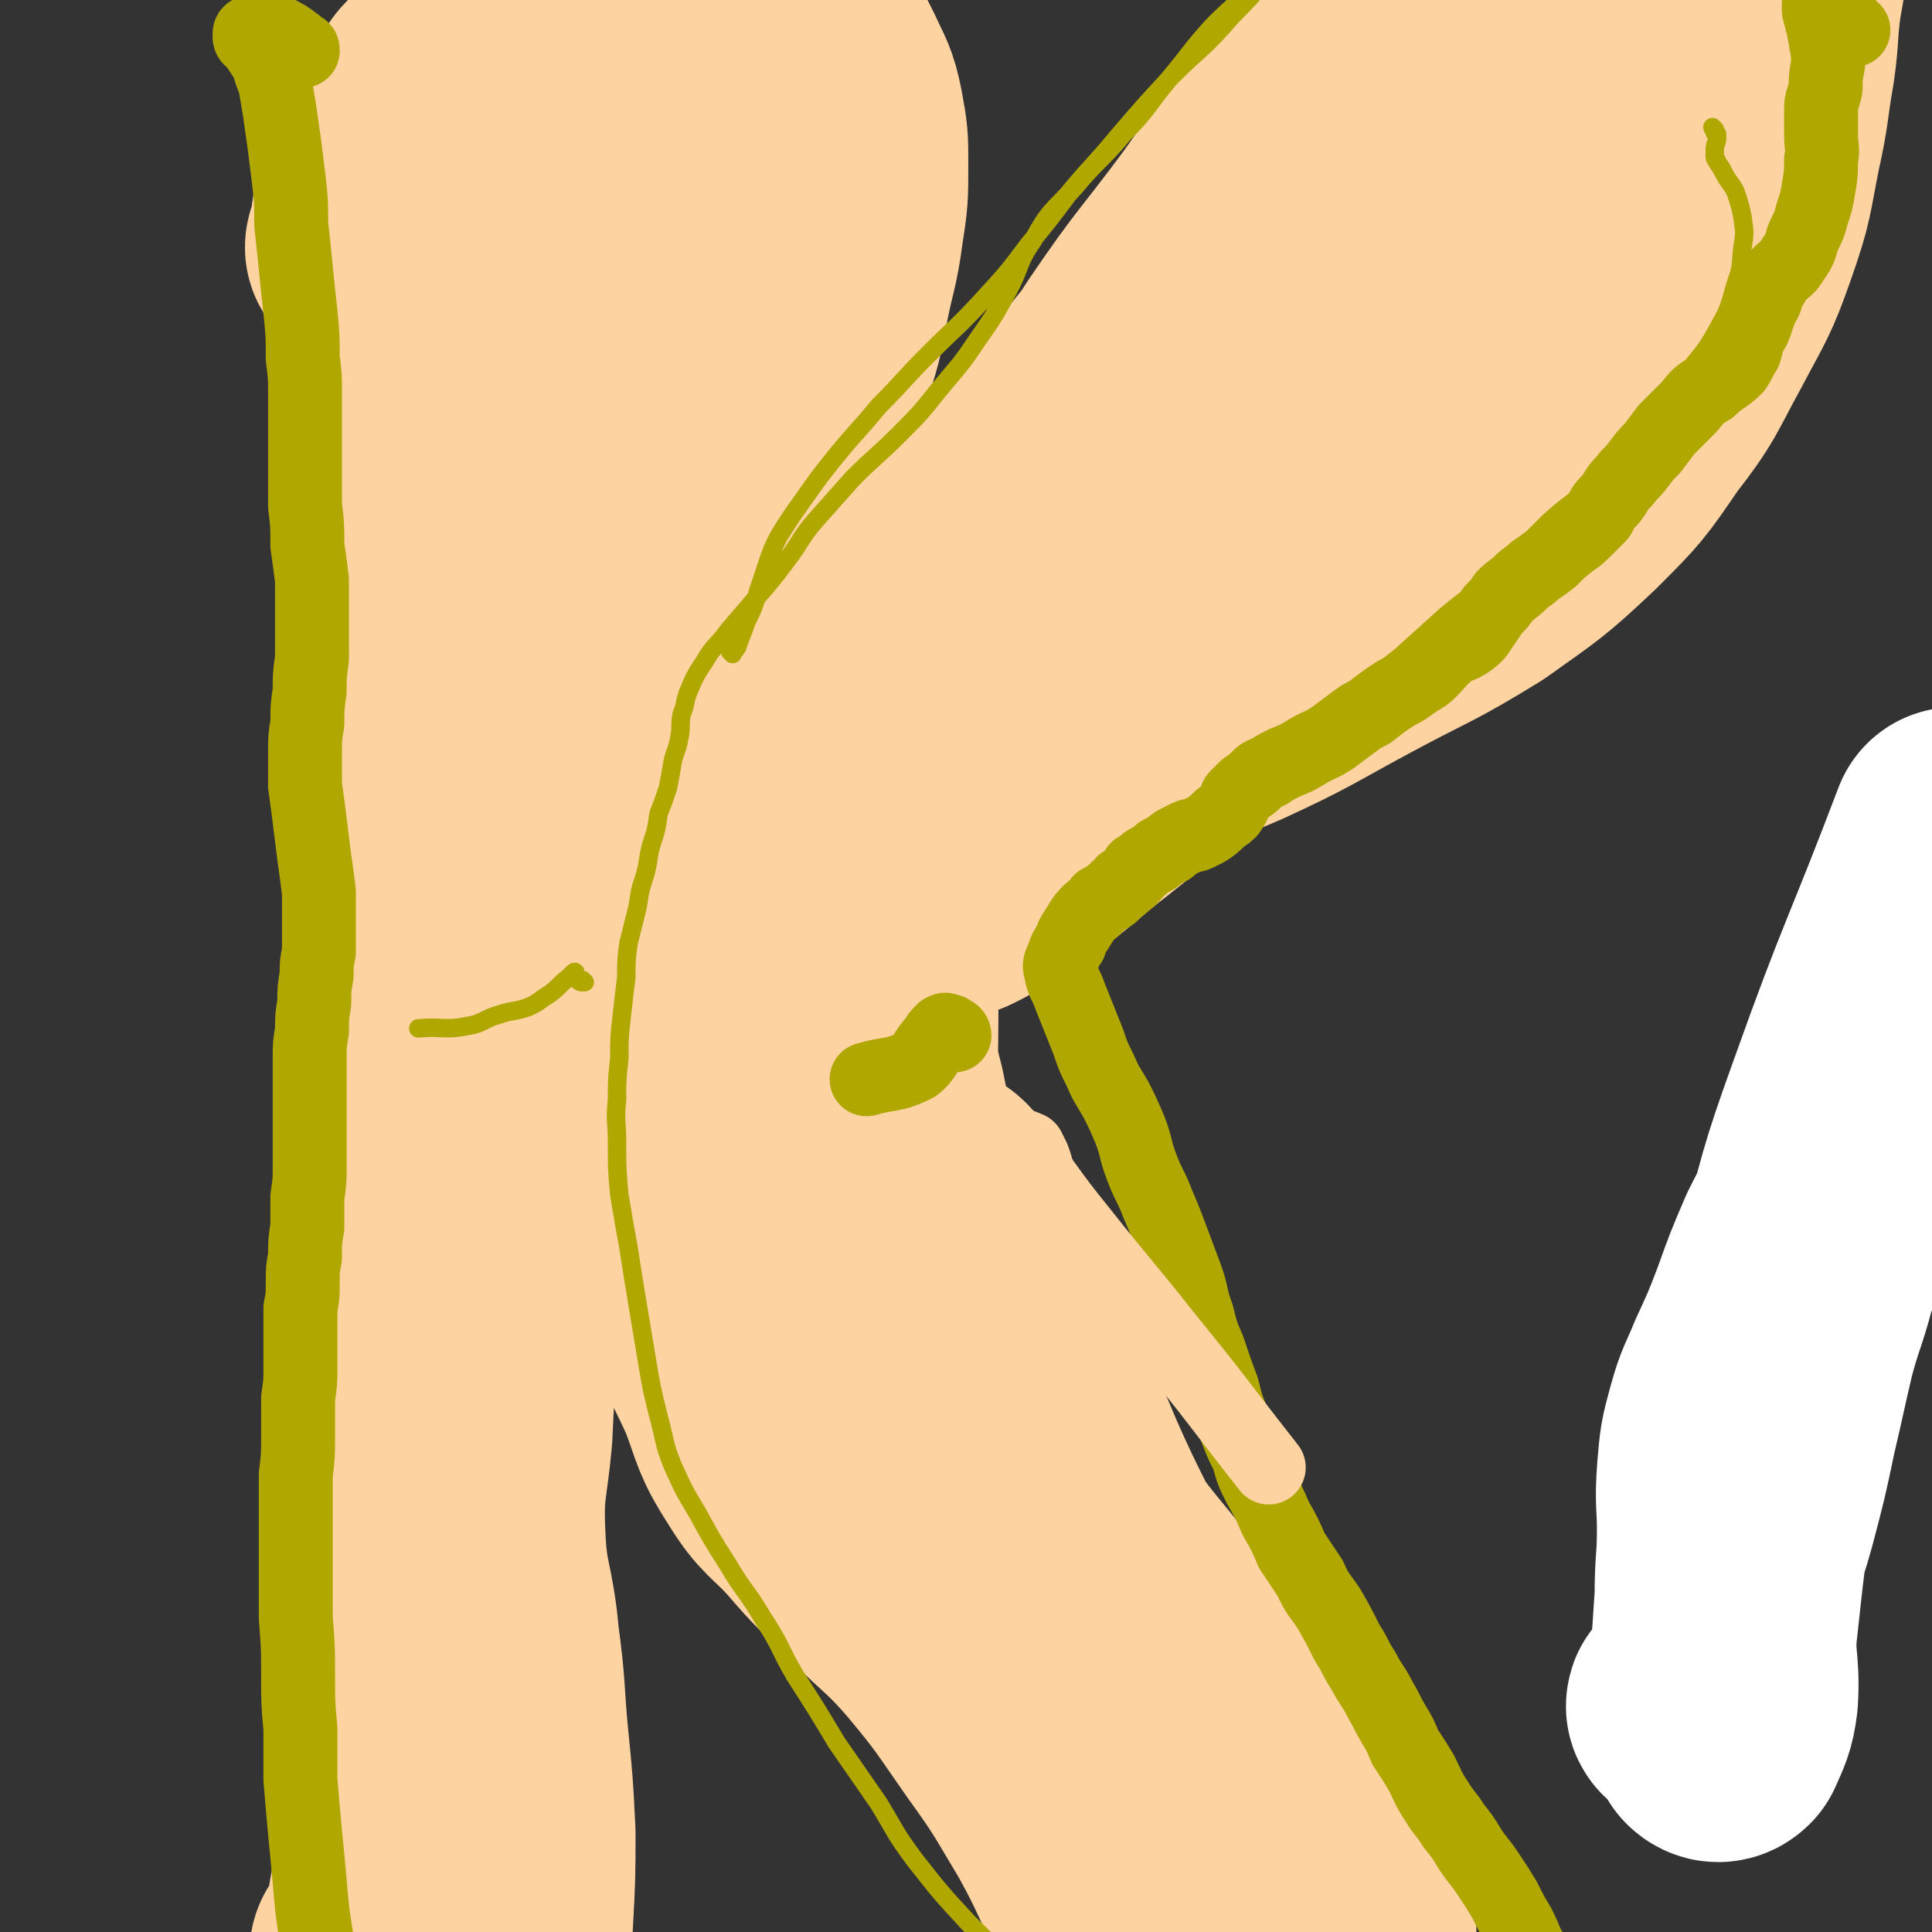
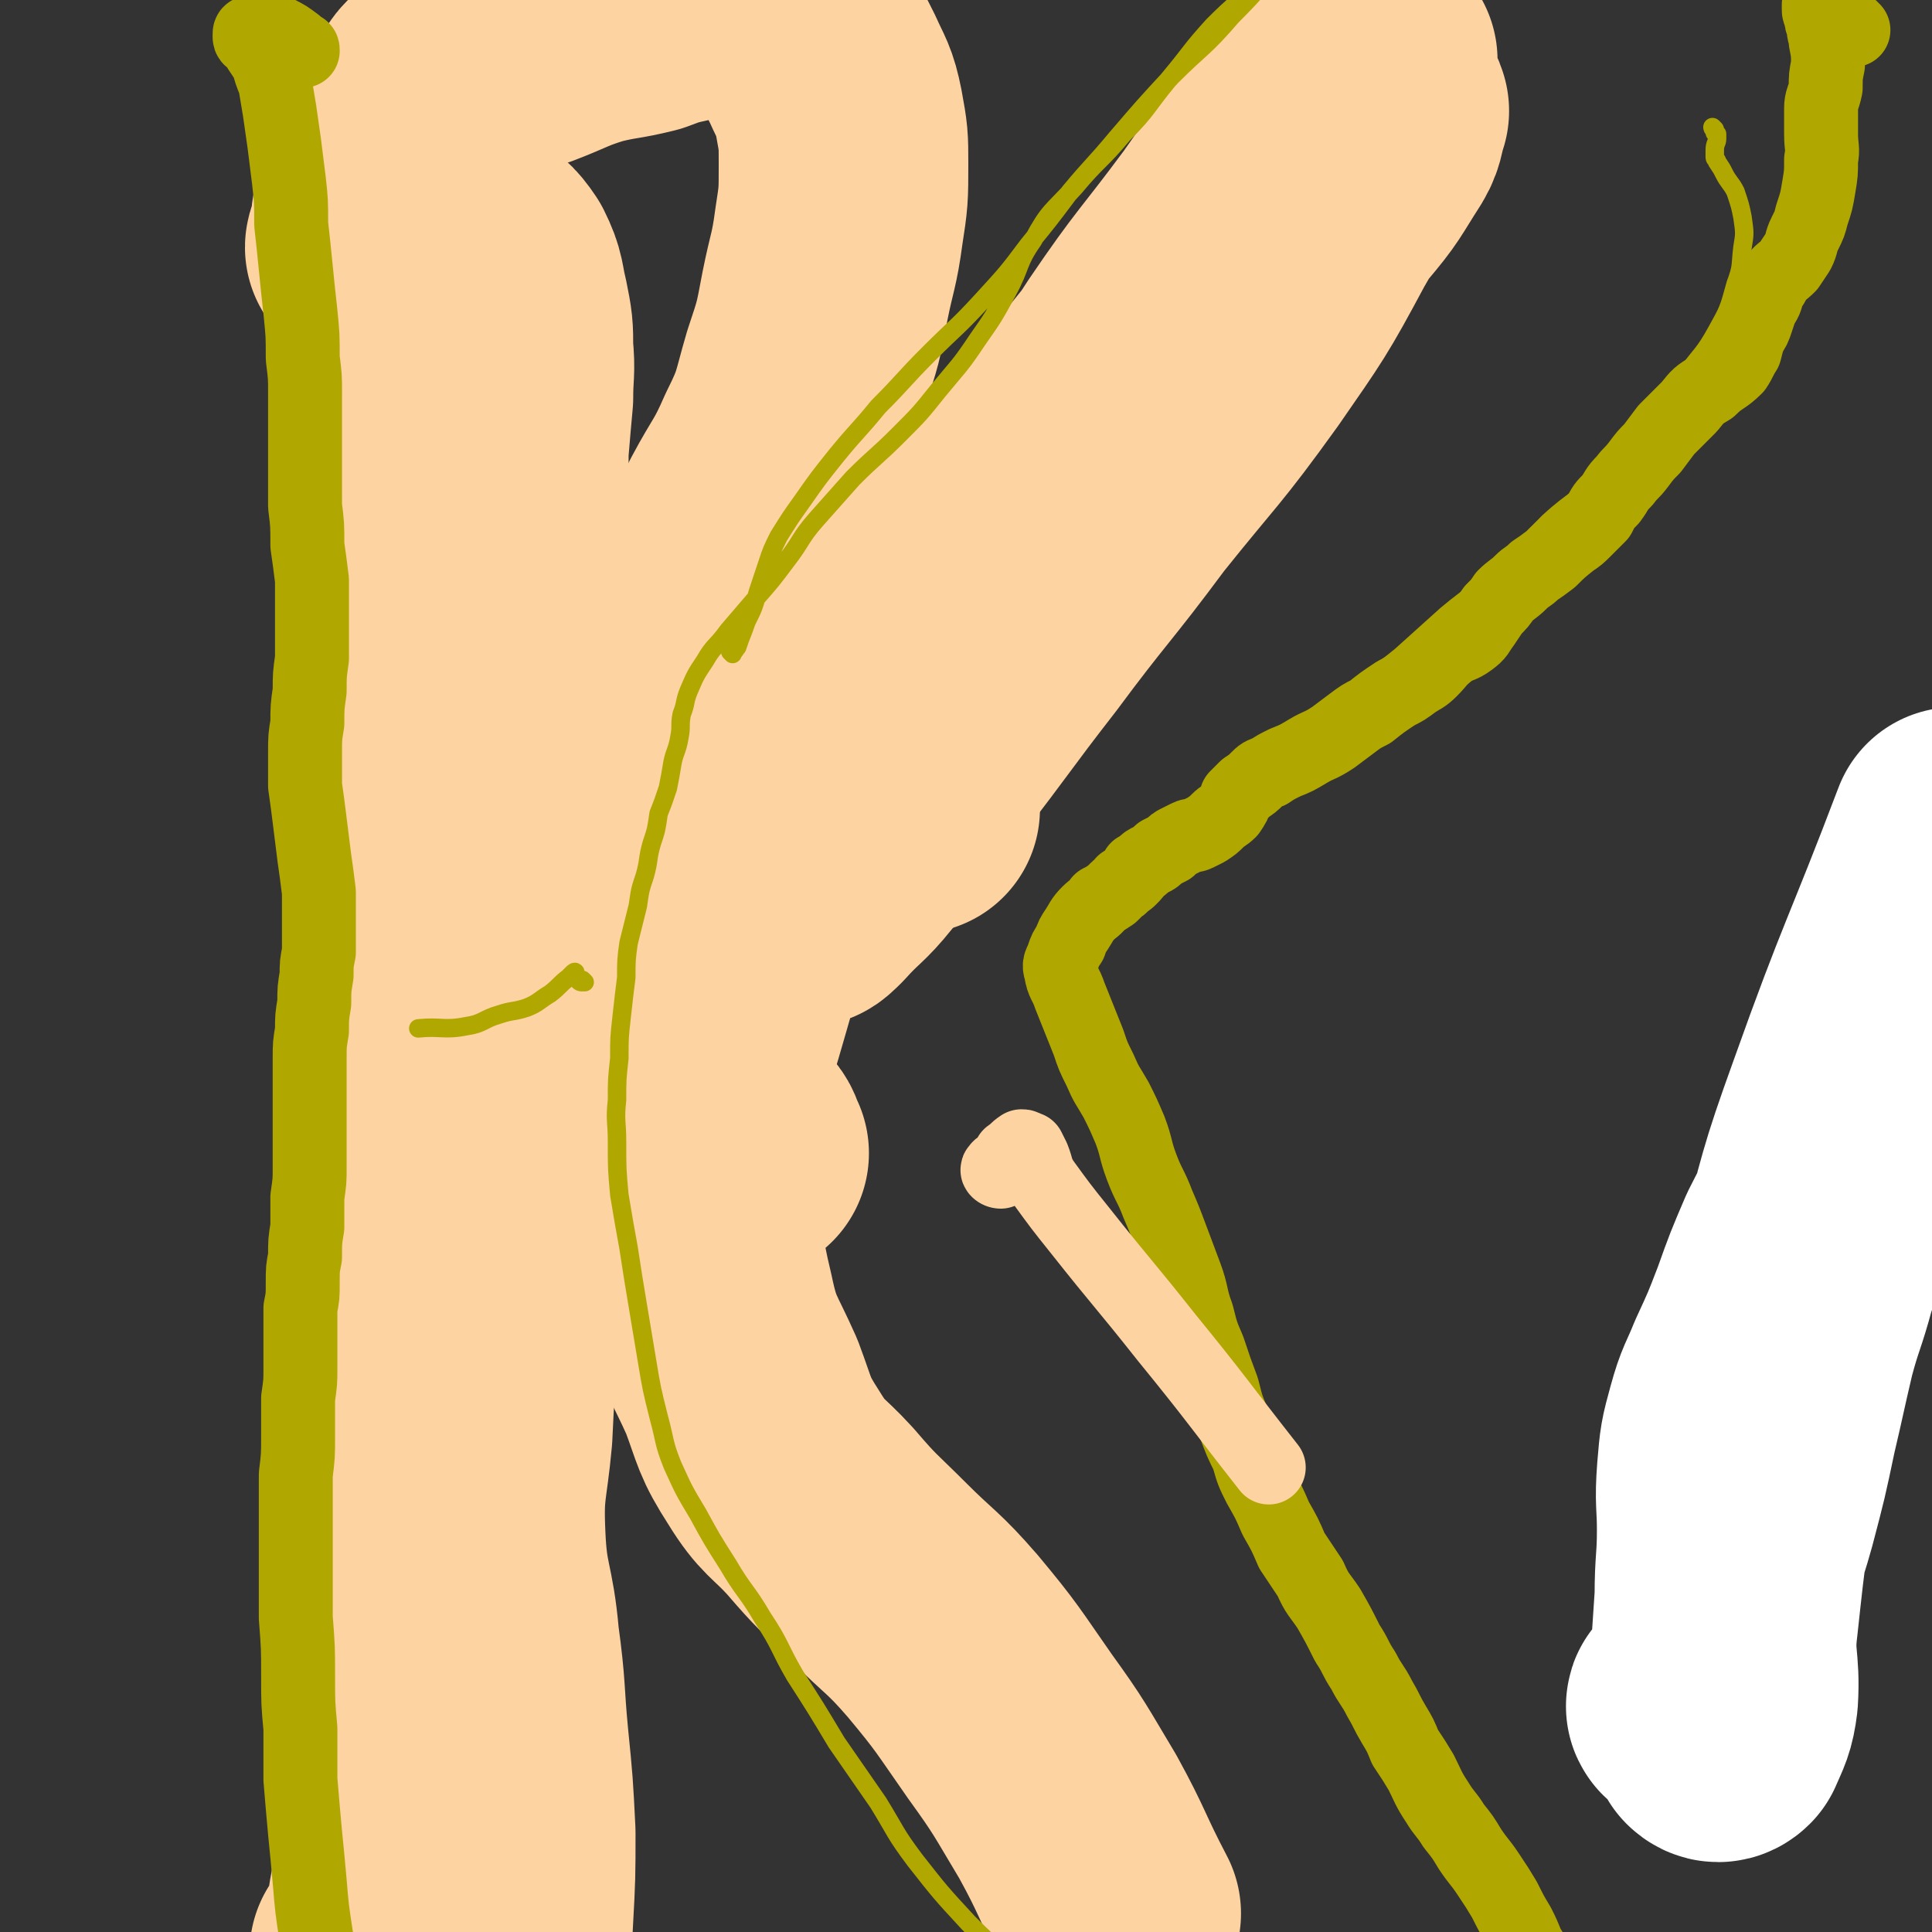
<svg xmlns="http://www.w3.org/2000/svg" viewBox="0 0 836 836" version="1.1">
  <rect x="0" y="0" width="836" height="836" fill="#333333" stroke="none" />
  <g fill="none" stroke="rgb(0,0,0)" stroke-width="32" stroke-linecap="round" stroke-linejoin="round">
    <path d="M733,707c0,0 -1,-1 -1,-1 -1,0 -1,1 -1,2 0,0 0,0 0,0 0,0 -1,0 -1,0 0,0 0,0 0,0 0,1 1,1 1,1 0,0 0,0 1,0 0,0 0,0 1,0 " />
  </g>
  <g fill="none" stroke="rgb(254,211,162)" stroke-width="108" stroke-linecap="round" stroke-linejoin="round">
    <path d="M161,108c0,0 -1,-1 -1,-1 0,-1 1,-1 1,-2 0,-2 0,-2 1,-4 1,-4 0,-4 1,-8 1,-3 1,-3 2,-5 0,-1 -1,-2 0,-2 2,3 2,4 4,9 2,4 2,4 4,8 2,8 3,8 3,17 2,14 1,14 1,27 0,18 0,18 1,36 1,24 1,24 2,49 2,35 2,35 4,69 1,32 2,32 3,65 1,34 0,34 0,69 1,31 0,31 1,62 0,41 1,41 2,82 0,37 -1,37 -1,73 0,29 0,29 0,58 0,21 0,21 1,41 0,11 0,11 1,22 0,6 0,6 1,11 0,2 0,2 1,4 1,1 1,1 1,2 1,0 1,0 1,0 1,-1 0,-1 1,-2 0,-1 0,-1 0,-2 0,-6 -1,-6 -1,-12 1,-13 1,-14 2,-27 1,-27 1,-27 3,-53 2,-35 4,-35 5,-69 0,-30 0,-31 -2,-60 -2,-28 -3,-28 -5,-56 -3,-25 -3,-25 -5,-50 -2,-26 -2,-26 -3,-51 -1,-37 0,-37 0,-74 1,-32 2,-32 1,-64 0,-27 -1,-27 -2,-54 -1,-17 -2,-17 -2,-35 -1,-14 -1,-14 -1,-29 1,-10 0,-10 2,-20 1,-5 2,-5 3,-9 0,-3 -1,-3 -1,-6 -1,-1 -1,-2 0,-3 2,0 4,0 5,1 2,3 1,4 0,8 0,7 -1,7 -3,13 -3,11 -4,11 -6,21 -4,13 -3,13 -6,27 -2,15 -4,15 -3,30 0,18 2,18 4,36 2,24 2,24 4,48 3,28 2,28 5,57 3,33 3,33 6,66 3,34 4,34 6,68 1,36 1,36 0,71 -1,35 -1,35 -5,69 -3,31 -4,31 -8,62 -4,25 -4,25 -7,51 -3,17 -3,17 -5,34 -2,13 -2,13 -4,26 -1,11 -1,10 -3,21 -1,8 -1,8 -2,16 0,6 0,6 -1,12 0,4 0,4 0,9 0,2 0,5 0,4 -3,-6 -3,-10 -5,-19 " />
    <path d="M588,22c0,-1 0,-2 -1,-1 0,0 0,1 -1,3 -5,7 -5,7 -11,14 -8,10 -8,10 -16,20 -15,19 -15,19 -29,39 -20,27 -21,26 -40,54 -17,26 -17,26 -32,53 -13,25 -11,26 -25,50 -16,29 -16,29 -34,57 -14,24 -14,24 -30,47 -8,13 -9,13 -17,25 -3,4 -4,6 -4,7 0,1 2,-1 4,-3 9,-10 10,-9 18,-19 16,-19 15,-20 29,-39 21,-27 20,-27 41,-54 23,-31 24,-30 47,-61 24,-30 25,-29 48,-61 18,-26 19,-27 34,-55 11,-19 11,-20 18,-40 4,-12 4,-12 6,-24 1,-4 1,-8 1,-8 -1,0 -2,5 -5,8 -8,12 -9,11 -18,22 -15,18 -15,18 -30,36 -20,25 -21,24 -41,48 -23,28 -23,29 -47,57 -23,28 -23,28 -47,56 -20,24 -21,24 -42,49 -14,17 -14,17 -29,35 -9,11 -9,12 -19,23 -5,4 -6,7 -11,8 -3,1 -7,-2 -6,-5 4,-12 7,-13 16,-25 18,-22 19,-21 39,-42 29,-29 29,-29 60,-58 30,-29 30,-29 61,-56 29,-27 31,-26 60,-53 21,-20 22,-20 41,-42 11,-13 10,-13 19,-27 3,-5 2,-7 4,-12 0,-1 -1,0 -2,0 -6,6 -6,6 -11,11 -11,11 -11,11 -21,23 -14,14 -13,14 -27,29 -17,19 -18,18 -35,37 -23,25 -23,24 -45,50 -15,19 -14,20 -29,39 -16,19 -16,19 -31,38 -16,20 -18,19 -32,41 -13,19 -13,19 -23,40 -9,19 -9,19 -16,39 -8,20 -8,20 -14,41 -6,21 -7,21 -10,42 -2,21 -2,22 -1,43 1,21 0,21 5,42 4,19 6,19 14,37 6,16 5,17 14,31 8,13 10,12 20,23 12,14 12,13 25,26 14,14 15,13 28,28 15,18 15,19 29,39 13,18 13,19 25,39 11,20 10,21 21,42 " />
-     <path d="M370,368c0,-1 -1,-1 -1,-1 0,-1 0,0 0,0 0,-1 0,-2 1,-3 3,-3 3,-3 7,-7 8,-8 7,-9 16,-16 13,-9 14,-7 28,-15 19,-12 18,-12 37,-25 28,-19 28,-18 55,-38 27,-20 27,-20 53,-40 24,-19 24,-19 46,-39 19,-16 19,-16 37,-34 19,-20 19,-20 35,-43 14,-18 14,-19 23,-40 6,-15 6,-16 7,-32 1,-13 1,-13 -2,-25 -2,-11 -4,-11 -8,-21 -3,-7 -4,-6 -7,-14 -2,-4 -1,-4 -3,-9 -1,-1 -2,-3 -3,-2 -2,1 -2,2 -4,5 -4,7 -5,6 -7,14 -2,10 -2,10 -3,21 0,13 1,13 1,26 0,17 0,17 -2,34 -2,21 -3,22 -8,43 -6,24 -4,25 -14,47 -12,26 -13,27 -31,51 -21,28 -21,28 -46,53 -27,27 -28,26 -58,49 -29,23 -29,23 -60,44 -26,17 -26,18 -54,32 -20,10 -21,9 -42,16 -9,3 -10,4 -19,5 -3,0 -6,-2 -6,-4 1,-6 2,-9 7,-14 11,-8 13,-7 27,-13 21,-10 21,-10 43,-19 29,-13 28,-14 58,-26 29,-12 30,-10 60,-23 26,-12 26,-13 52,-27 26,-14 27,-13 53,-29 21,-15 22,-15 41,-33 16,-16 16,-16 29,-35 14,-18 13,-19 24,-39 10,-19 11,-19 18,-39 7,-20 6,-20 10,-40 4,-18 3,-18 6,-35 2,-14 1,-15 3,-29 2,-11 2,-11 3,-22 1,-8 1,-8 2,-15 0,-2 1,-3 1,-5 0,-1 -1,0 -1,0 -2,4 -1,4 -2,8 -2,6 -2,7 -4,13 -3,9 -4,9 -8,18 -6,12 -6,12 -12,24 -8,14 -8,14 -15,29 -8,16 -8,16 -15,33 -9,19 -7,20 -17,38 -13,22 -14,21 -29,41 -14,19 -14,19 -30,36 -20,21 -20,21 -42,41 -22,21 -22,21 -46,41 -21,18 -21,17 -43,35 -19,15 -19,15 -39,31 -13,10 -13,11 -26,21 -9,6 -9,5 -18,11 -5,3 -5,4 -10,7 -2,1 -2,1 -4,2 -1,0 -2,-1 -3,-1 -1,-1 -1,-1 -2,-1 -3,-1 -3,-1 -5,-1 -3,0 -3,-1 -5,0 -2,2 -2,3 -4,6 -4,5 -4,4 -7,10 -4,8 -5,8 -7,17 -3,13 -3,13 -3,27 0,16 -1,16 3,31 4,20 4,21 12,39 9,22 11,21 22,42 11,21 12,21 22,43 11,21 9,22 20,43 11,20 12,19 24,39 11,18 10,19 22,36 13,19 15,17 28,36 10,16 9,16 19,33 8,14 8,14 15,28 5,11 4,11 10,22 2,4 3,4 6,8 1,1 2,1 2,1 1,-6 3,-7 1,-13 -5,-14 -8,-13 -16,-26 -13,-22 -13,-22 -27,-43 -17,-26 -16,-27 -35,-53 -17,-24 -19,-23 -36,-47 -14,-20 -14,-21 -27,-42 -11,-19 -12,-19 -21,-39 -7,-16 -5,-16 -10,-33 -4,-10 -4,-10 -8,-21 -1,-5 -1,-5 -2,-9 0,-2 -1,-2 0,-3 0,-1 1,-1 2,-1 3,2 3,3 5,6 5,6 5,7 8,13 7,13 7,13 13,26 7,18 6,18 13,35 8,21 8,22 17,43 12,27 13,26 25,53 13,32 12,32 26,64 13,28 11,29 27,55 12,20 13,19 28,36 11,12 12,12 24,23 9,9 9,9 19,17 8,6 9,5 17,9 2,1 3,1 5,2 " />
    <path d="M396,350c0,0 -1,-1 -1,-1 -4,1 -4,1 -7,3 -6,2 -6,3 -13,5 -6,1 -6,1 -12,2 -7,2 -7,2 -13,4 -9,4 -10,3 -18,7 -11,6 -11,6 -21,13 -8,6 -8,6 -15,14 -6,7 -5,8 -9,16 -3,6 -4,6 -5,12 -1,7 -1,8 0,15 2,8 2,8 6,16 5,9 6,9 13,18 8,9 9,8 17,18 3,3 2,3 4,7 " />
-     <path d="M195,455c0,0 -1,0 -1,-1 0,-1 0,-1 0,-2 0,-1 -1,-1 0,-2 4,-7 4,-7 8,-13 5,-7 6,-6 11,-13 6,-10 6,-10 12,-21 7,-12 6,-12 13,-25 7,-15 8,-15 14,-30 8,-17 9,-17 14,-34 4,-17 3,-17 5,-35 1,-17 1,-17 1,-34 -1,-20 -1,-20 -2,-40 -1,-20 -2,-20 -3,-39 0,-20 0,-20 1,-40 2,-19 3,-19 6,-38 2,-18 2,-18 5,-36 3,-17 3,-17 5,-34 1,-13 0,-13 1,-26 1,-9 2,-8 3,-17 1,-3 1,-3 2,-7 0,-1 0,-2 0,-2 0,1 0,2 0,3 0,2 0,2 0,5 -1,6 -1,6 -1,12 -1,9 0,9 -1,19 -1,14 -1,15 -3,29 -4,19 -4,19 -9,38 -8,31 -9,31 -19,62 -9,29 -9,29 -18,59 -7,28 -9,28 -14,57 -4,25 -1,25 -3,50 -1,17 -1,17 -2,34 -1,13 -1,13 -2,26 0,10 0,10 0,19 -1,5 0,5 0,9 0,0 -1,0 -1,0 0,-4 0,-4 -1,-9 -1,-8 -1,-8 -1,-17 -1,-14 -1,-14 -1,-28 0,-16 0,-16 0,-33 0,-17 0,-17 0,-34 -1,-18 -1,-18 -1,-36 -1,-22 -1,-22 -1,-43 0,-21 -1,-21 -1,-42 0,-21 0,-21 0,-42 1,-17 1,-17 1,-34 1,-12 1,-12 1,-24 0,-6 0,-6 -1,-13 0,-4 0,-4 -1,-8 0,-3 0,-3 0,-5 0,-4 -1,-5 1,-7 4,-4 5,-2 11,-5 5,-2 5,-2 10,-4 1,-1 0,-1 1,-1 " />
    <path d="M177,60c0,-1 -1,-1 -1,-1 0,0 0,0 0,0 0,0 0,-1 0,-1 0,-1 0,-1 0,-2 4,-6 4,-6 8,-11 4,-6 3,-6 9,-10 7,-5 8,-5 16,-9 10,-4 10,-4 20,-7 13,-5 13,-6 26,-10 12,-3 12,-2 24,-5 8,-3 8,-3 17,-5 7,-2 7,-2 14,-3 4,-1 4,-1 9,-2 3,0 4,0 6,1 3,1 3,1 6,3 4,3 5,2 8,6 4,5 4,5 8,10 5,8 5,8 9,16 4,9 5,9 7,19 2,11 2,11 2,22 0,14 0,14 -2,27 -2,15 -3,15 -6,30 -3,16 -3,16 -8,31 -5,17 -4,18 -12,34 -7,16 -8,15 -16,30 -7,14 -7,14 -13,28 -6,12 -6,12 -12,23 -4,8 -5,8 -9,16 -3,5 -3,6 -5,11 " />
    <path d="M188,95c0,0 -1,-1 -1,-1 0,0 1,1 2,1 1,1 1,1 2,2 5,4 6,3 11,8 6,4 7,4 11,10 4,8 3,9 5,17 2,10 2,10 2,19 1,10 0,10 0,21 -1,11 -1,11 -2,23 0,11 0,11 0,22 1,11 1,11 2,22 2,11 2,11 4,23 2,11 2,11 4,23 1,11 0,11 1,22 1,11 2,11 3,23 1,12 0,12 1,24 1,12 2,12 2,25 1,14 1,15 1,29 -1,15 -2,15 -4,29 -2,16 -2,16 -4,32 -2,16 -2,16 -4,33 -2,18 -2,19 -4,37 -3,20 -4,20 -6,40 -2,21 -2,21 -3,42 -2,22 -4,22 -3,44 1,23 4,22 6,45 3,22 2,22 4,43 2,20 2,20 3,40 0,18 0,19 -1,37 -1,17 0,17 -3,34 -3,17 -3,17 -7,33 -5,16 -4,17 -10,32 -7,17 -8,17 -15,34 -8,18 -7,18 -14,37 -7,17 -7,17 -13,34 " />
  </g>
  <g fill="none" stroke="rgb(177,167,1)" stroke-width="8" stroke-linecap="round" stroke-linejoin="round">
    <path d="M253,425c0,0 -1,-1 -1,-1 0,0 0,1 0,1 0,0 0,0 0,0 -1,0 -1,0 -2,-1 0,-1 0,-1 -1,-1 0,-1 0,-1 0,-1 0,-1 0,-1 0,-1 0,-1 -1,0 -1,0 0,0 0,0 0,0 -1,1 -1,1 -2,2 -4,3 -4,4 -8,7 -5,3 -5,4 -10,6 -6,2 -6,1 -12,3 -7,2 -7,4 -14,5 -10,2 -11,0 -21,1 " />
    <path d="M317,283c0,0 -1,-1 -1,-1 0,0 1,1 1,0 1,0 1,-1 2,-2 2,-6 2,-5 4,-11 3,-6 3,-6 5,-13 2,-6 2,-6 4,-12 2,-6 2,-6 5,-12 5,-8 5,-8 10,-15 7,-10 7,-10 15,-20 9,-11 9,-10 18,-21 11,-11 11,-12 22,-23 12,-12 12,-11 23,-23 11,-12 11,-12 20,-24 9,-11 9,-11 18,-23 10,-12 10,-11 20,-23 12,-14 12,-14 24,-27 13,-13 14,-12 26,-26 12,-12 12,-13 23,-26 9,-11 10,-11 19,-22 7,-9 8,-9 14,-19 4,-7 4,-7 7,-15 2,-7 2,-7 4,-13 2,-4 2,-5 5,-8 1,-2 2,-3 4,-3 1,-1 1,0 1,2 1,3 1,4 0,7 0,5 0,6 -2,11 -2,6 -2,6 -5,11 -5,7 -6,7 -12,13 -7,7 -8,6 -15,14 -9,7 -9,8 -16,16 -8,9 -7,9 -15,18 -10,9 -10,8 -20,18 -10,11 -9,11 -19,23 -10,12 -9,13 -20,24 -10,12 -11,11 -21,23 -10,11 -11,10 -18,23 -7,10 -5,11 -11,22 -6,11 -6,11 -13,21 -8,12 -8,11 -17,22 -8,10 -8,10 -17,19 -10,10 -10,9 -20,19 -8,9 -8,9 -16,18 -7,8 -6,9 -13,18 -6,8 -6,8 -13,16 -6,7 -6,7 -12,14 -5,7 -6,6 -10,13 -4,6 -4,6 -7,13 -2,5 -1,5 -3,10 -1,5 0,5 -1,10 -1,6 -2,6 -3,11 -1,6 -1,6 -2,11 -2,6 -2,6 -4,11 -1,7 -1,7 -3,13 -2,7 -1,7 -3,14 -2,6 -2,6 -3,13 -2,8 -2,8 -4,16 -1,7 -1,8 -1,15 -1,8 -1,8 -2,17 -1,9 -1,9 -1,18 -1,9 -1,9 -1,18 -1,9 0,9 0,18 0,12 0,12 1,23 2,12 2,12 4,23 2,13 2,13 4,25 2,12 2,12 4,24 2,12 2,12 5,24 3,11 2,11 6,21 5,11 5,11 11,21 6,11 6,11 13,22 7,12 8,11 15,23 8,12 7,13 14,25 9,14 9,14 18,29 9,13 9,13 18,26 8,13 7,13 16,25 11,14 11,14 23,27 13,13 14,13 28,25 19,16 19,15 38,31 22,18 22,18 43,36 20,17 22,16 39,34 12,12 19,15 19,28 0,12 -10,12 -19,24 " />
    <path d="M742,56c-1,0 -1,-1 -1,-1 0,0 0,0 1,1 0,0 0,0 0,0 0,1 0,1 0,1 0,1 0,0 1,1 0,1 0,1 0,2 0,2 -1,2 -1,5 0,1 0,2 0,3 0,1 1,1 1,2 2,3 2,3 3,5 2,4 3,4 5,8 2,6 2,6 3,11 1,7 1,7 0,13 -1,8 0,8 -3,16 -3,11 -3,11 -8,20 -6,11 -7,10 -14,20 -8,11 -7,11 -15,21 -9,12 -9,12 -20,22 -11,11 -12,9 -24,20 -10,10 -9,11 -20,20 -11,11 -12,10 -24,20 -10,9 -10,9 -20,18 -11,9 -12,8 -23,17 -10,7 -10,6 -20,14 -7,7 -7,8 -14,15 -7,8 -6,9 -13,16 -6,6 -6,6 -12,12 -7,6 -8,6 -14,12 -8,8 -7,9 -14,16 -11,12 -11,12 -23,23 " />
-     <path d="M714,737c-1,0 -2,0 -1,-1 0,0 1,0 1,0 4,-3 4,-3 8,-6 5,-4 6,-3 10,-8 5,-6 5,-6 9,-14 9,-22 8,-23 17,-46 16,-41 14,-42 33,-82 23,-52 25,-51 50,-101 " />
  </g>
  <g fill="none" stroke="rgb(255,255,255)" stroke-width="108" stroke-linecap="round" stroke-linejoin="round">
    <path d="M733,739c-1,0 -2,-1 -1,-1 0,0 1,1 2,1 0,0 0,1 0,1 0,0 0,0 0,0 1,-1 1,-1 1,-2 3,-9 4,-9 6,-18 4,-15 3,-15 6,-30 5,-18 6,-17 11,-35 5,-19 5,-19 9,-38 4,-17 4,-18 8,-35 4,-15 5,-15 9,-30 5,-15 6,-15 10,-30 3,-12 2,-12 5,-24 2,-8 3,-7 6,-15 2,-8 2,-8 5,-15 1,-5 1,-6 2,-10 1,0 0,0 0,0 -3,10 -2,10 -5,19 -6,15 -6,15 -12,30 -7,16 -8,16 -16,32 -6,14 -6,14 -11,28 -5,13 -5,13 -11,26 -4,10 -5,10 -8,21 -3,11 -3,11 -4,23 -1,13 0,13 0,25 0,14 -1,14 -1,29 -1,15 -1,15 -2,30 0,11 -1,11 -1,22 0,4 0,5 1,8 1,1 2,1 3,0 3,-7 4,-8 5,-16 1,-16 -2,-17 0,-33 4,-37 4,-37 11,-72 8,-41 8,-41 18,-80 10,-37 9,-37 22,-73 21,-59 23,-59 45,-117 " />
  </g>
  <g fill="none" stroke="rgb(177,167,1)" stroke-width="32" stroke-linecap="round" stroke-linejoin="round">
    <path d="M802,13c-1,0 -1,-1 -1,-1 -1,-1 -2,-1 -3,-1 -2,-1 -2,-1 -4,-2 -2,-2 -2,-2 -4,-5 -1,-1 -1,-1 -2,-2 0,0 -1,0 -1,0 0,0 0,1 0,2 0,1 0,1 1,3 0,2 0,2 1,4 0,4 1,4 1,7 1,5 1,5 1,10 -1,5 -1,5 -1,10 -1,5 -2,5 -2,9 0,6 0,6 0,11 0,6 1,6 0,11 0,6 0,6 -1,12 -1,6 -1,6 -3,12 -1,4 -1,4 -3,8 -2,4 -1,4 -3,8 -2,3 -2,3 -4,6 -3,3 -3,2 -6,6 -1,2 -1,2 -3,5 -1,4 -1,4 -3,7 -1,3 -1,3 -2,6 -1,3 -1,3 -3,6 -1,3 -1,3 -2,7 -2,3 -2,4 -4,7 -5,5 -6,4 -11,9 -5,3 -5,3 -9,8 -5,5 -5,5 -10,10 -3,4 -3,4 -6,8 -3,3 -3,3 -6,7 -3,4 -3,3 -6,7 -4,4 -3,4 -6,8 -3,3 -3,3 -5,7 -3,3 -3,3 -6,6 -3,3 -3,3 -6,5 -5,4 -5,4 -9,8 -4,3 -4,3 -7,5 -3,3 -3,2 -6,5 -3,3 -4,3 -7,6 -2,3 -2,3 -5,6 -2,3 -2,3 -4,6 -3,4 -2,4 -6,7 -4,3 -5,2 -9,5 -5,4 -4,4 -8,8 -3,3 -4,3 -7,5 -4,3 -4,3 -8,5 -6,4 -6,4 -11,8 -4,2 -4,2 -8,5 -4,3 -4,3 -8,6 -6,4 -6,3 -11,6 -5,3 -5,3 -10,5 -4,2 -4,2 -7,4 -3,1 -3,1 -5,3 -2,2 -2,2 -5,4 -2,2 -2,2 -4,4 -1,3 -1,3 -3,6 -2,2 -3,2 -5,4 -2,2 -2,2 -5,4 -2,1 -2,1 -4,2 -2,1 -2,0 -4,1 -2,1 -2,1 -4,2 -2,1 -2,1 -4,3 -2,1 -2,1 -4,2 -2,2 -2,2 -4,3 -2,1 -2,1 -3,2 -1,1 -1,1 -3,2 -1,2 -1,2 -3,4 -1,1 -1,1 -3,2 -1,2 -1,1 -3,3 -1,1 -1,1 -2,2 -3,2 -3,2 -5,3 -2,3 -3,3 -5,5 -3,3 -3,4 -5,7 -2,3 -2,3 -3,6 -2,3 -2,3 -3,6 -1,3 -2,3 -1,6 1,6 2,5 4,11 2,5 2,5 4,10 2,5 2,5 4,10 2,6 2,6 5,12 3,7 3,6 7,13 3,6 3,6 6,13 3,8 2,8 5,16 3,8 4,8 7,16 3,7 3,7 6,15 3,8 3,8 6,16 3,8 2,9 5,17 2,8 2,8 5,15 3,9 3,9 6,17 2,8 2,8 5,15 3,8 3,8 6,14 2,7 2,7 5,13 4,7 4,7 7,14 4,7 4,7 7,14 4,6 4,6 8,12 3,7 4,7 8,13 4,7 4,7 8,15 4,6 3,6 7,12 3,6 4,6 7,12 3,5 3,6 6,11 3,5 3,5 5,10 4,6 4,6 7,11 3,6 3,7 7,13 3,5 4,5 7,10 4,5 4,5 7,10 4,6 4,5 8,11 4,6 4,6 7,11 3,6 3,6 6,11 2,4 2,4 4,9 2,3 2,3 3,7 1,3 1,3 2,5 1,2 1,2 2,4 1,2 1,2 1,3 1,1 1,1 1,2 1,1 1,1 2,1 1,2 1,2 3,4 0,1 1,2 1,2 -2,-1 -4,-2 -7,-3 " />
    <path d="M131,22c0,-1 0,-1 -1,-1 -1,-1 -1,-1 -2,-2 -4,-3 -4,-3 -8,-5 -2,-1 -2,-1 -3,-1 -2,0 -2,0 -4,0 -1,0 -1,0 -3,1 0,0 0,0 -1,0 -1,0 -1,0 -1,1 0,0 0,0 0,1 0,1 1,1 2,1 1,2 1,2 2,4 2,3 2,3 4,6 1,4 1,4 3,9 1,6 1,6 2,12 1,7 1,7 2,14 1,8 1,8 2,16 1,9 1,9 1,19 1,9 1,9 2,19 1,10 1,10 2,19 1,10 1,10 1,20 1,8 1,8 1,15 0,7 0,7 0,14 0,5 0,5 0,11 0,5 0,5 0,11 0,6 0,6 0,13 1,8 1,8 1,17 1,7 1,7 2,15 0,8 0,8 0,16 0,9 0,9 0,18 -1,7 -1,7 -1,14 -1,7 -1,7 -1,14 -1,6 -1,6 -1,13 0,7 0,7 0,14 1,7 1,7 2,15 1,8 1,8 2,16 1,7 1,7 2,15 0,7 0,7 0,14 0,6 0,6 0,12 -1,5 -1,5 -1,10 -1,6 -1,6 -1,12 -1,6 -1,6 -1,12 -1,6 -1,6 -1,12 0,5 0,5 0,11 0,5 0,5 0,10 0,6 0,6 0,12 0,7 0,7 0,14 0,6 0,6 -1,13 0,6 0,6 0,13 -1,6 -1,6 -1,13 -1,5 -1,5 -1,11 0,6 0,6 -1,11 0,6 0,6 0,12 0,7 0,7 0,14 0,6 0,6 -1,13 0,8 0,8 0,16 0,9 0,9 -1,17 0,10 0,10 0,19 0,11 0,11 0,21 0,11 0,11 0,22 1,13 1,13 1,25 0,12 0,12 1,23 0,11 0,11 0,22 1,12 1,12 2,23 1,10 1,10 2,21 1,12 1,12 3,25 2,12 2,12 4,25 2,13 2,13 4,25 1,12 1,12 2,23 1,11 1,11 1,22 0,10 1,10 -1,20 -2,8 -4,8 -7,17 -3,6 -1,6 -4,12 -2,3 -2,4 -5,6 -3,1 -4,0 -7,1 -3,2 -3,3 -5,4 -2,0 -2,-2 -5,-3 " />
-     <path d="M413,448c0,0 0,-1 -1,-1 0,0 0,0 0,0 -1,-1 -1,-1 -2,-1 0,0 0,0 -1,0 0,0 0,-1 0,0 -1,0 -1,0 -1,0 -2,2 -2,2 -3,4 -5,5 -4,7 -9,11 -10,5 -11,3 -21,6 " />
  </g>
  <g fill="none" stroke="rgb(254,211,162)" stroke-width="32" stroke-linecap="round" stroke-linejoin="round">
    <path d="M433,507c-1,0 -2,-1 -1,-1 0,-1 1,-1 2,-2 2,-2 2,-2 3,-4 3,-2 2,-2 5,-4 1,0 1,0 2,1 0,0 0,0 1,0 0,0 0,0 0,0 1,2 1,2 2,4 2,5 1,5 4,10 8,11 8,11 16,21 19,24 19,23 38,47 22,27 22,28 44,56 " />
  </g>
</svg>